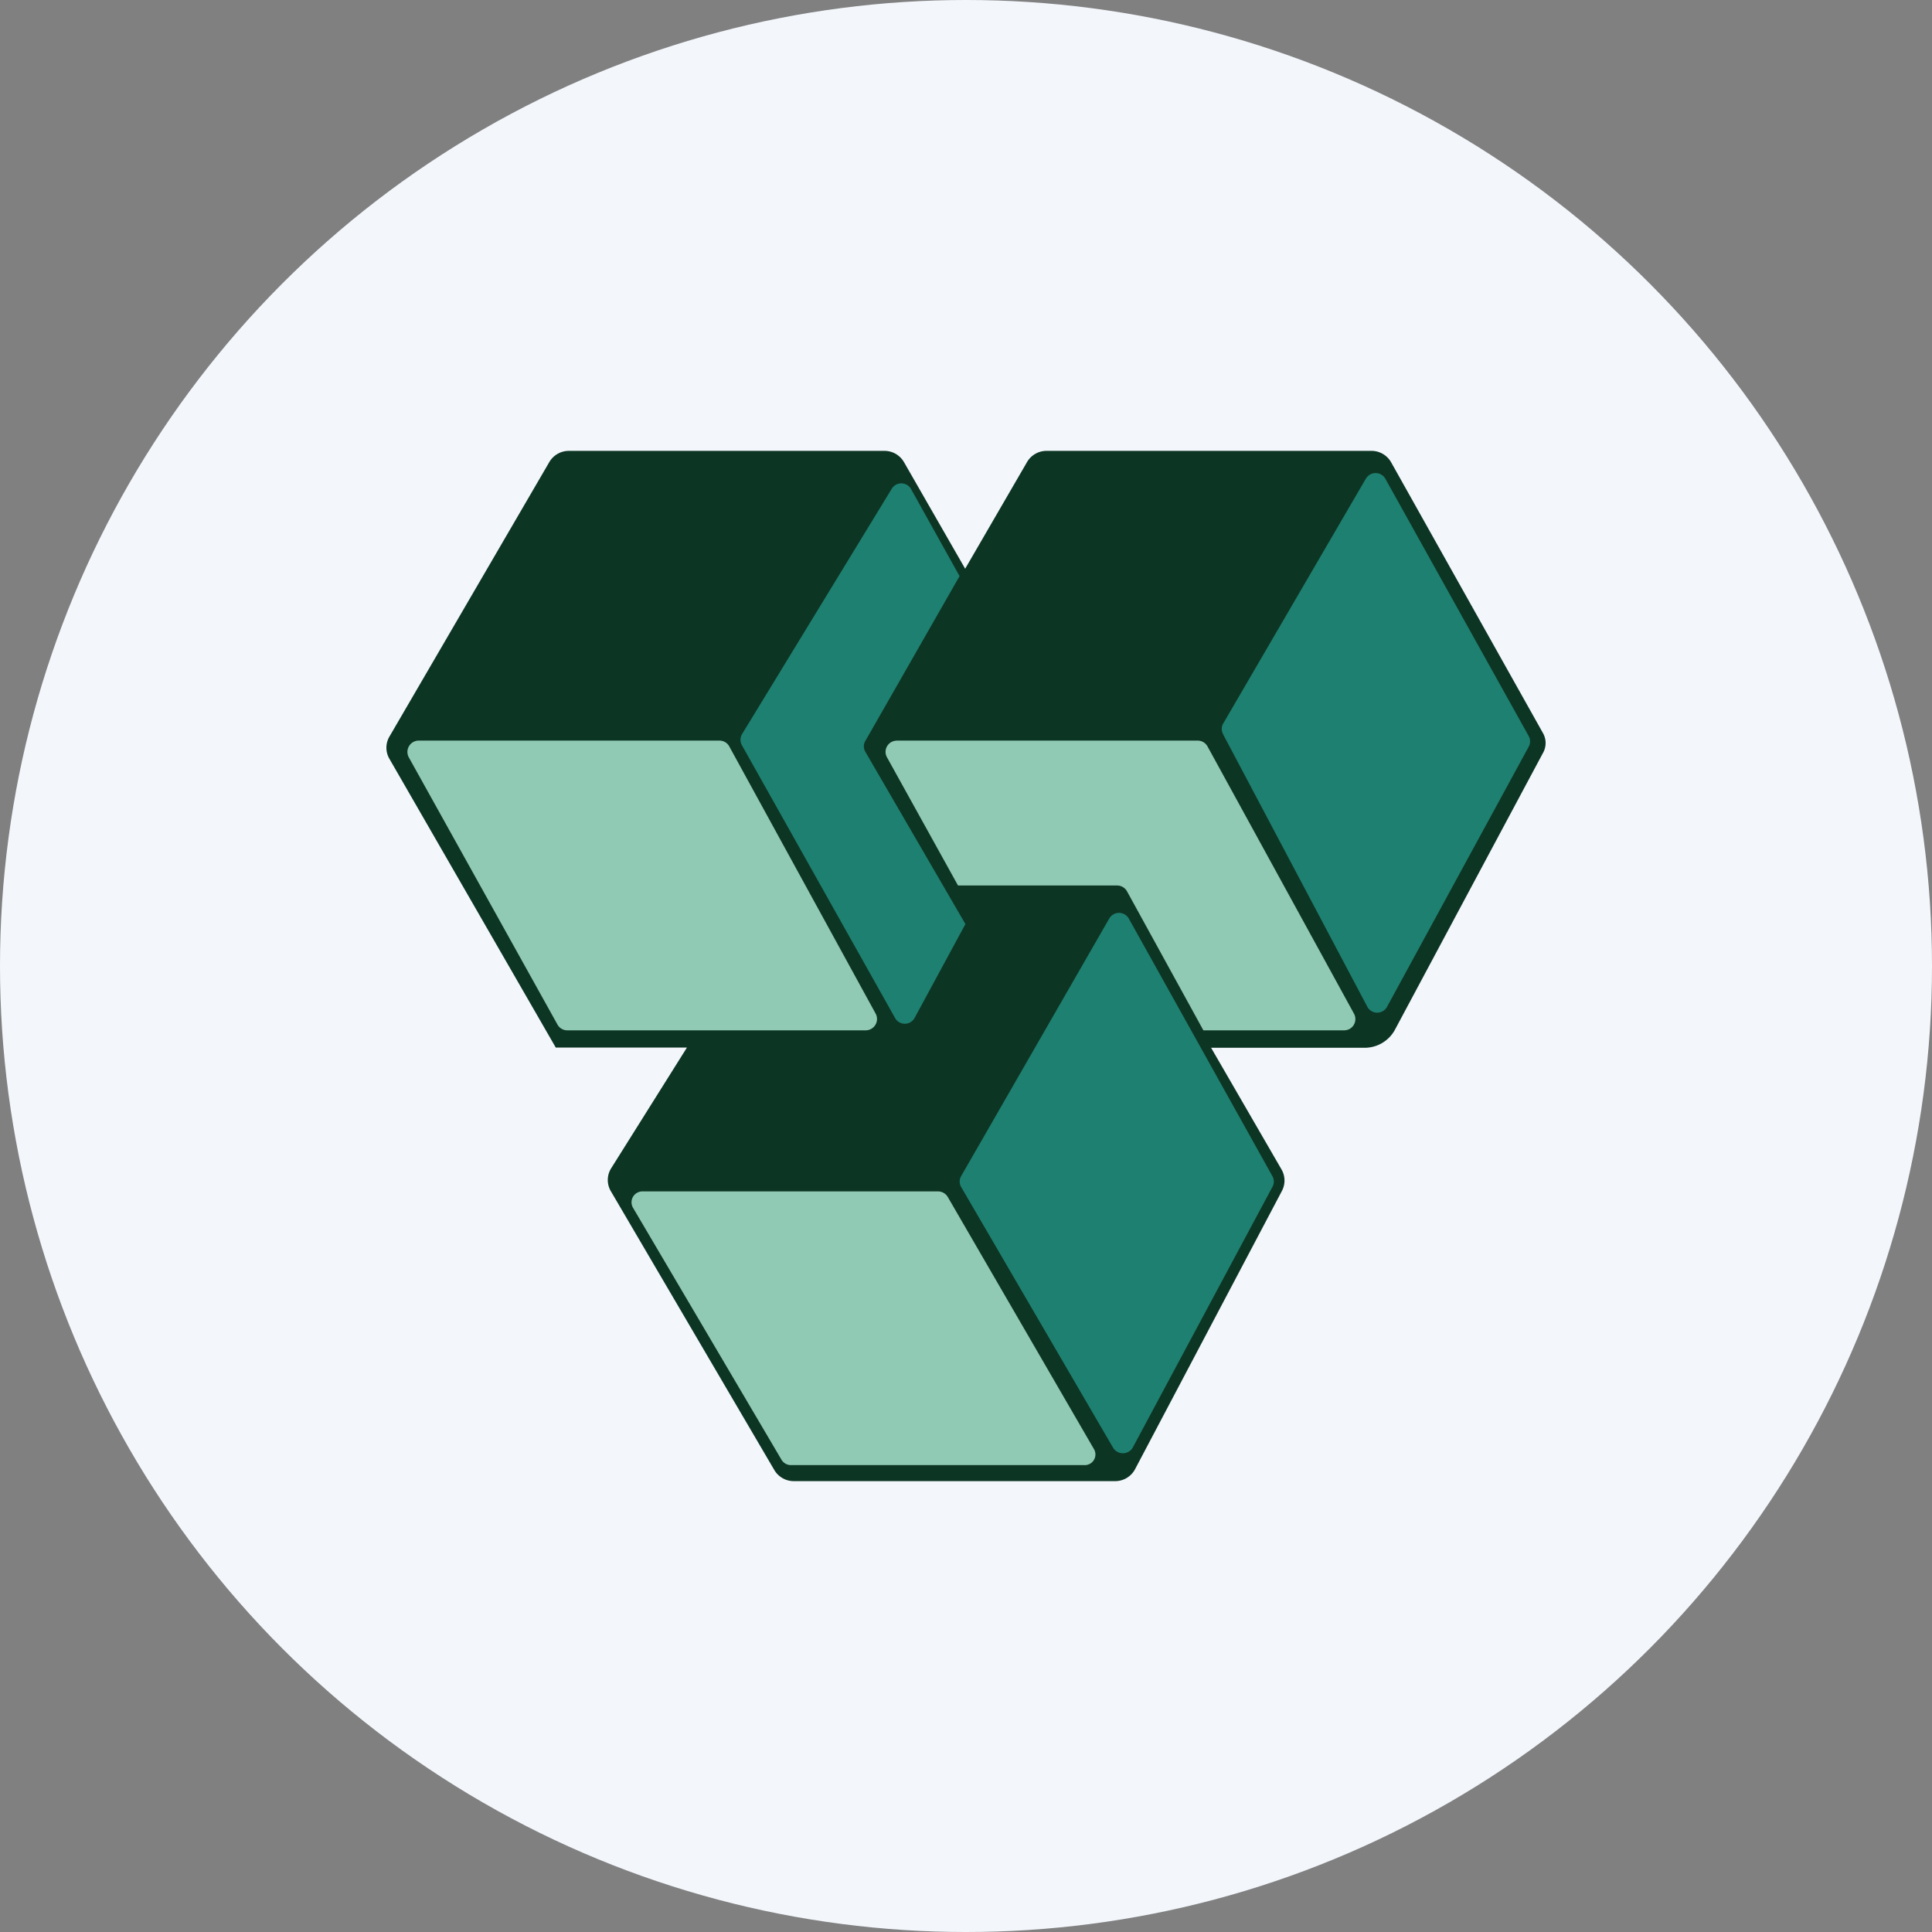
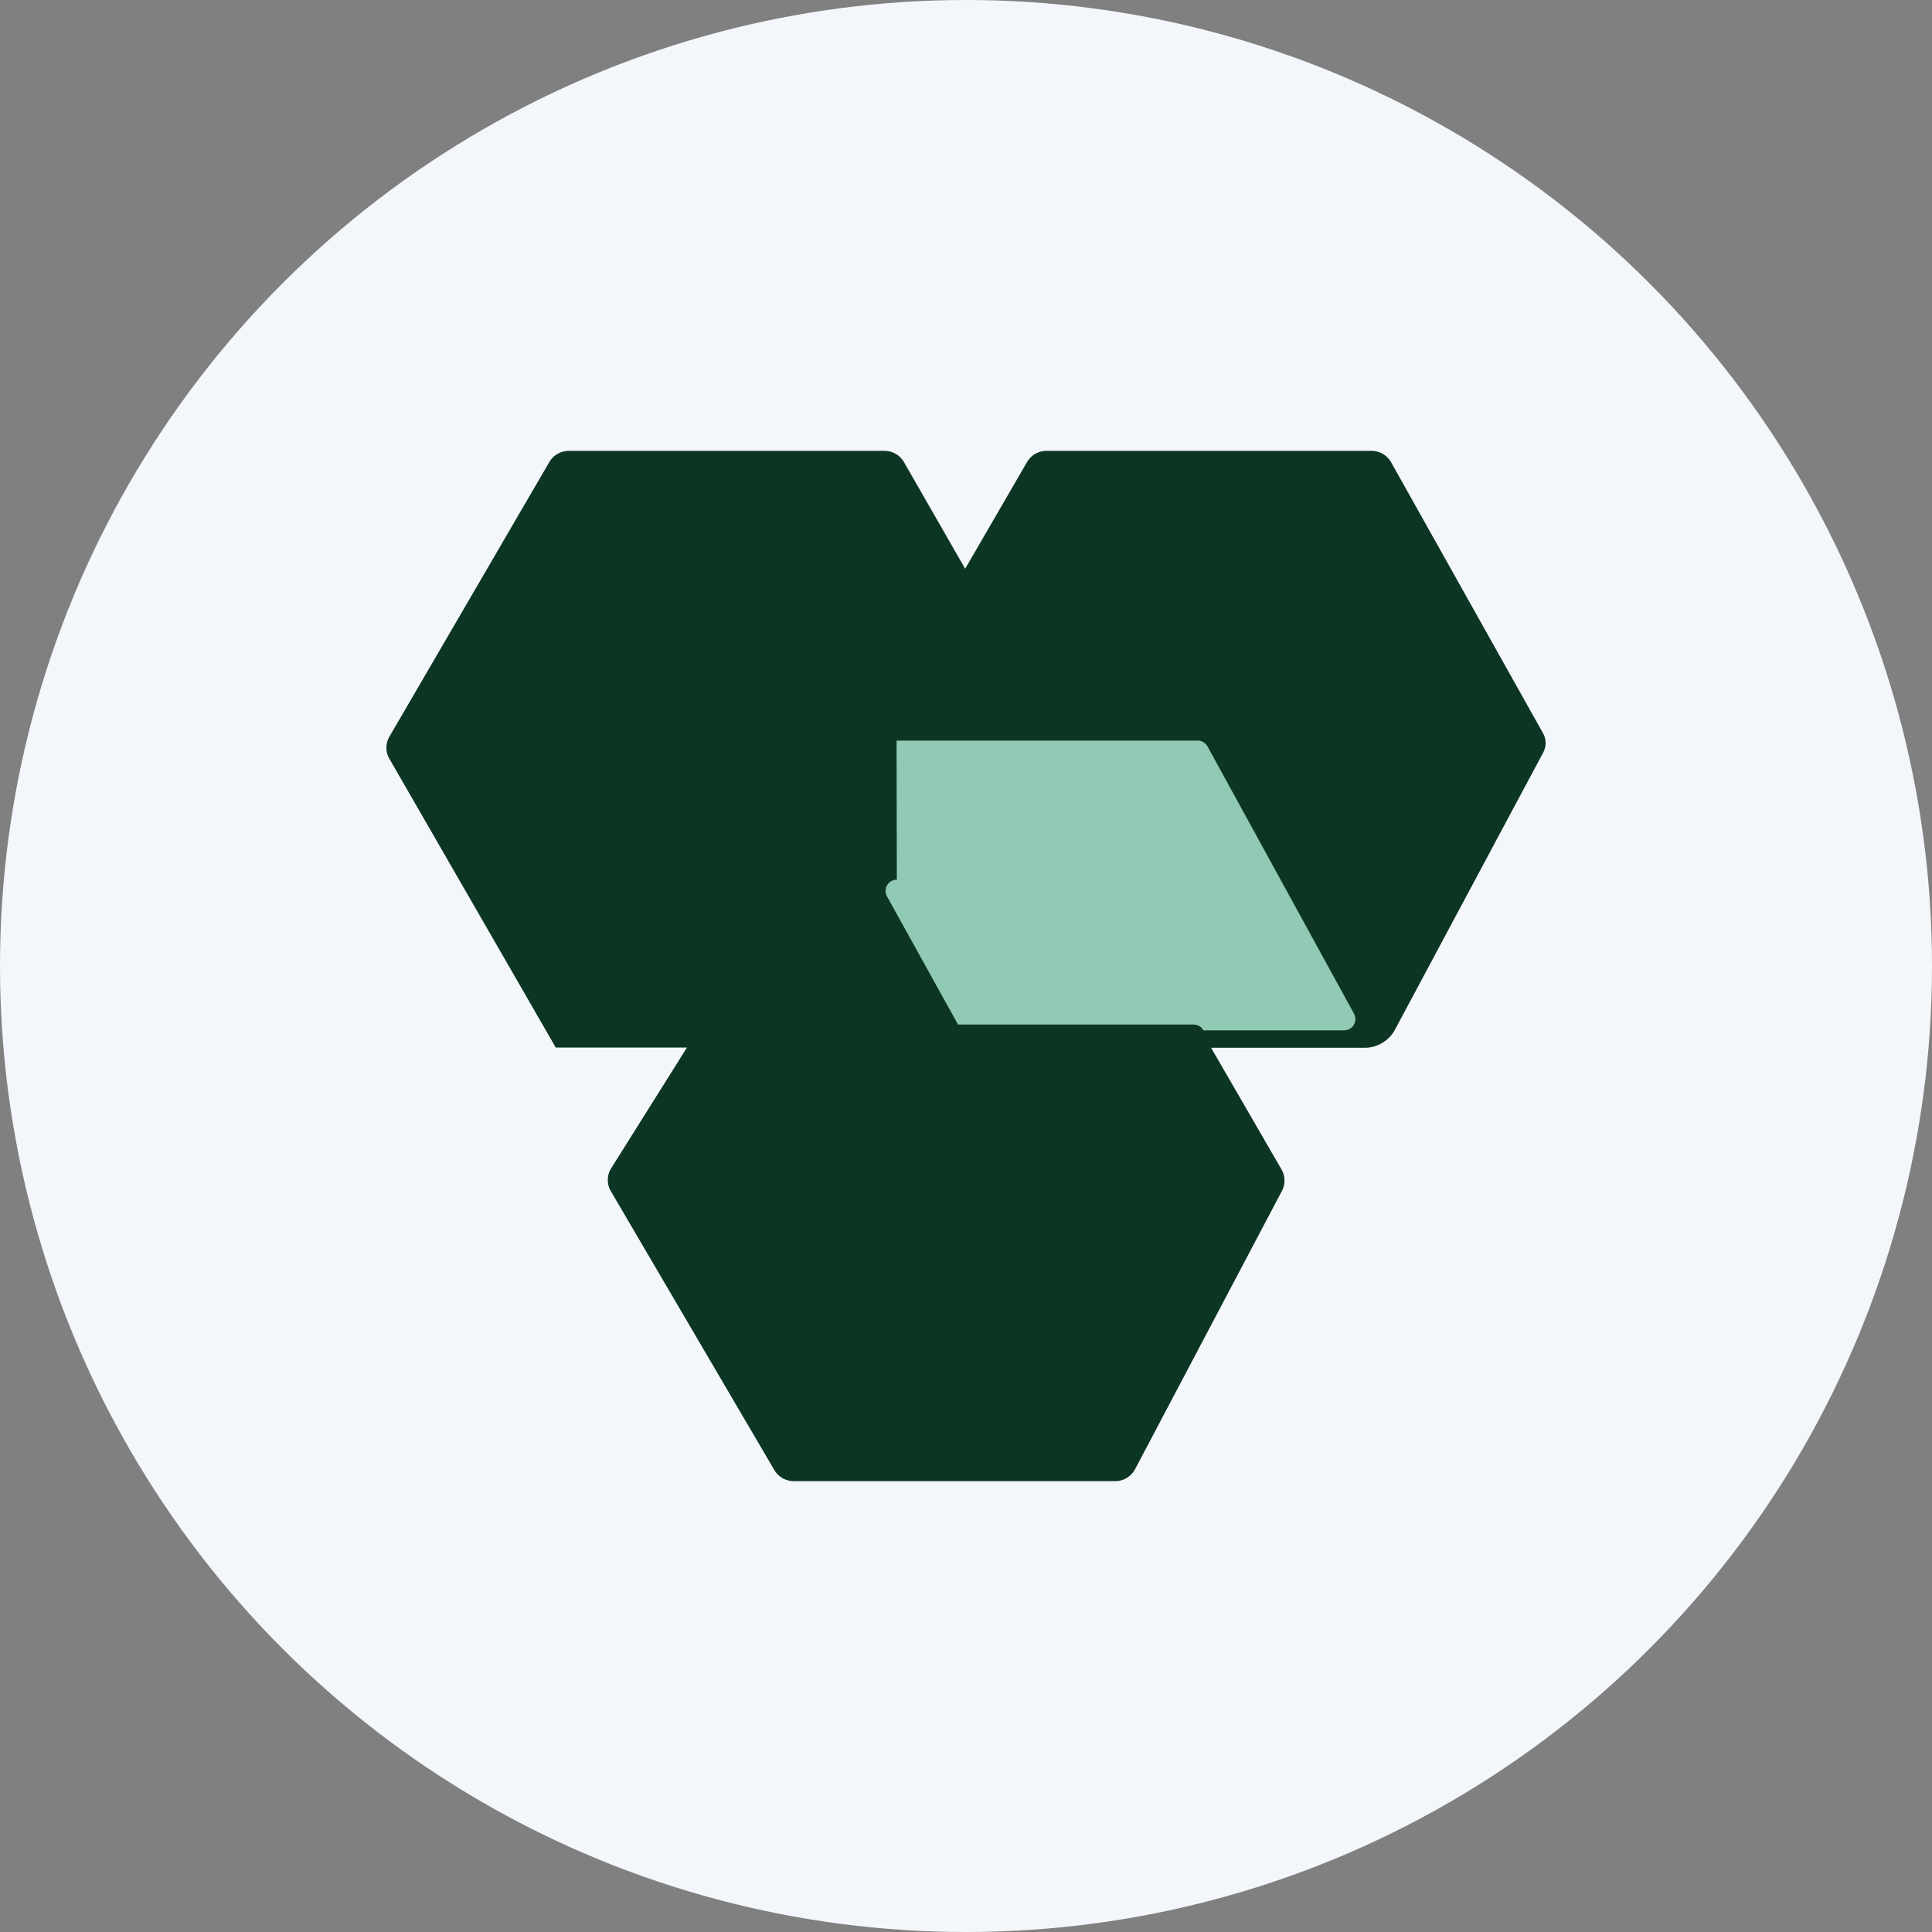
<svg xmlns="http://www.w3.org/2000/svg" id="Layer_1" data-name="Layer 1" viewBox="0 0 300 300" width="300" height="300">
  <rect x="0" y="0" width="300" height="300" fill="#808080" stroke="none" />
  <defs>
    <clipPath id="bz_circular_clip">
      <circle cx="150.0" cy="150.0" r="150.0" />
    </clipPath>
  </defs>
  <g clip-path="url(#bz_circular_clip)">
    <rect x="-1.5" y="-1.5" width="303" height="303" fill="#f3f7fc" />
    <path d="M86.32,162.7,60.48,117.85a3.41,3.41,0,0,1,0-3.49L85.32,71.71a3.52,3.52,0,0,1,3-1.7h49.05a3.49,3.49,0,0,1,3,1.75l9.5,16.55,9.6-16.55a3.5,3.5,0,0,1,3-1.75H213a3.5,3.5,0,0,1,3,1.75l23.55,42a3.14,3.14,0,0,1,0,3.24l-23,43a5.36,5.36,0,0,1-4.65,2.7H188.06L199,181.6a3.45,3.45,0,0,1,.05,3.34l-22.8,43.2a3.5,3.5,0,0,1-3,1.85h-50a3.5,3.5,0,0,1-3-1.7L94.87,185a3.43,3.43,0,0,1,0-3.54l11.8-18.8H86.32Z" fill="#0d3523" />
-     <path d="M111.72,115H65a1.76,1.76,0,0,0-1.5,2.64l23.09,41.5a1.74,1.74,0,0,0,1.5.85h46.35a1.76,1.76,0,0,0,1.5-2.65l-22.7-41.44a1.74,1.74,0,0,0-1.5-.9Zm33.89,70H99.77a1.69,1.69,0,0,0-1.5,2.5l23.1,39.2a1.7,1.7,0,0,0,1.5.8h45.49a1.65,1.65,0,0,0,1.5-2.5l-22.7-39.15a1.77,1.77,0,0,0-1.5-.85Z" fill="#90cab5" />
-     <path d="M149.26,184.34l23.6,40.5a1.78,1.78,0,0,0,3,0l21.7-40.5a1.7,1.7,0,0,0,0-1.74l-22.3-40a1.75,1.75,0,0,0-2.4-.6,1.81,1.81,0,0,0-.6.6l-23,40A1.7,1.7,0,0,0,149.26,184.34ZM189.91,114l22.44,42.39a1.74,1.74,0,0,0,3,0l22-40.39a1.72,1.72,0,0,0,0-1.75L215.1,74.31a1.74,1.74,0,0,0-2.4-.6,1.91,1.91,0,0,0-.6.6l-22.14,38a1.67,1.67,0,0,0,0,1.75Zm-40,29.49-15.54-26.75a1.65,1.65,0,0,1,0-1.69L149,89.46l-7.55-13.55a1.74,1.74,0,0,0-2.4-.6,1.78,1.78,0,0,0-.59.6L115.22,114a1.72,1.72,0,0,0,0,1.75L139,158.1a1.73,1.73,0,0,0,3,0Z" fill="#1e8071" />
-     <path d="M139.22,115H186a1.75,1.75,0,0,1,1.5.9l22.74,41.49a1.75,1.75,0,0,1-.67,2.38,1.87,1.87,0,0,1-.83.22H186.86L175,138.4a1.76,1.76,0,0,0-1.5-.9H148.76l-11-19.85a1.74,1.74,0,0,1,1.5-2.64Z" fill="#90cab5" />
+     <path d="M139.22,115H186a1.75,1.75,0,0,1,1.5.9l22.74,41.49a1.75,1.75,0,0,1-.67,2.38,1.87,1.87,0,0,1-.83.22H186.86a1.76,1.76,0,0,0-1.5-.9H148.76l-11-19.85a1.74,1.74,0,0,1,1.5-2.64Z" fill="#90cab5" />
  </g>
</svg>